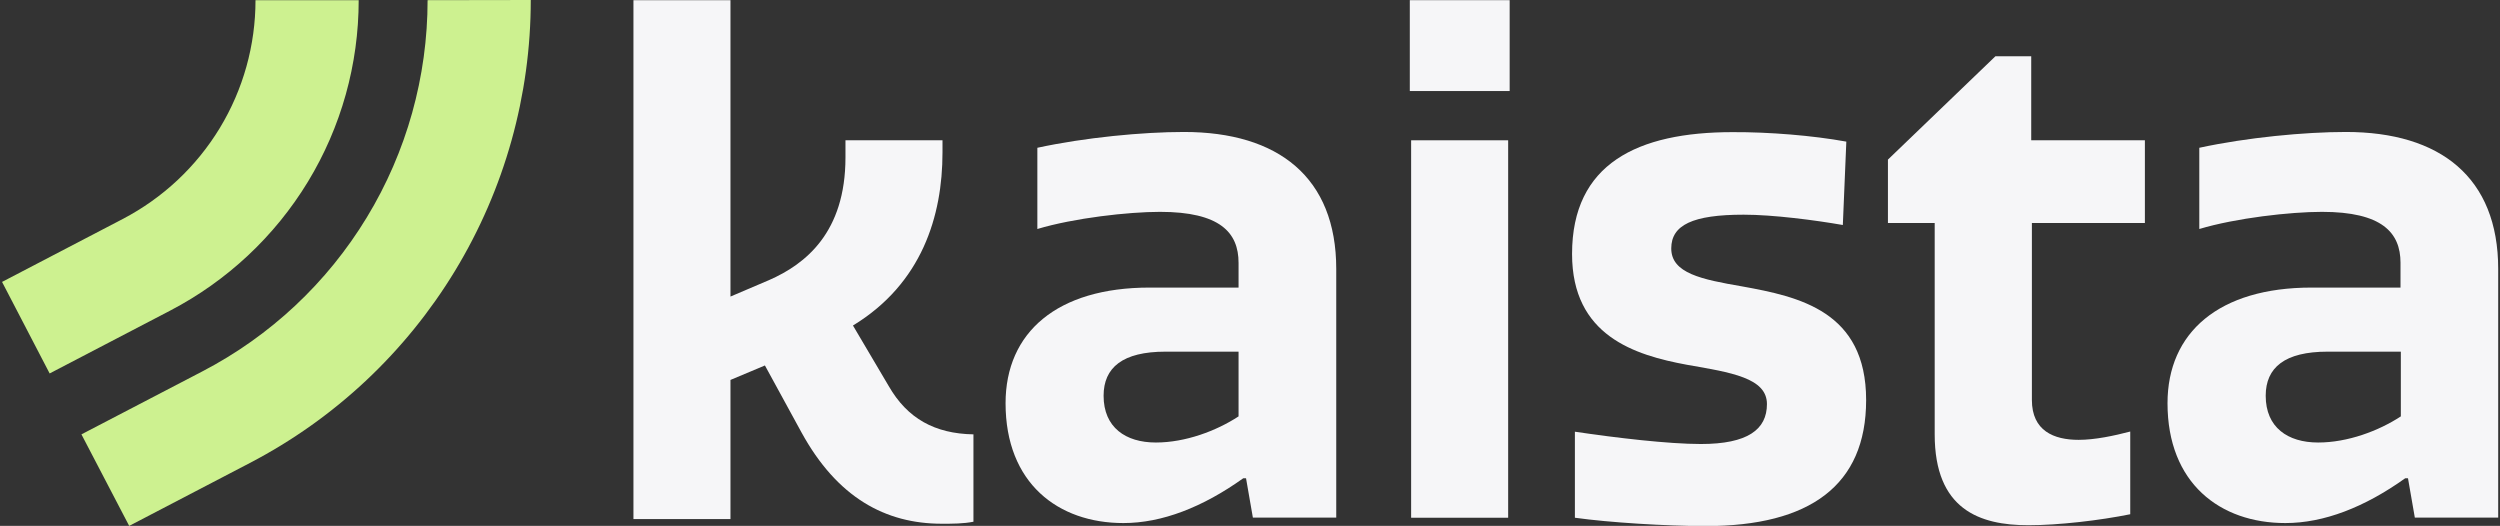
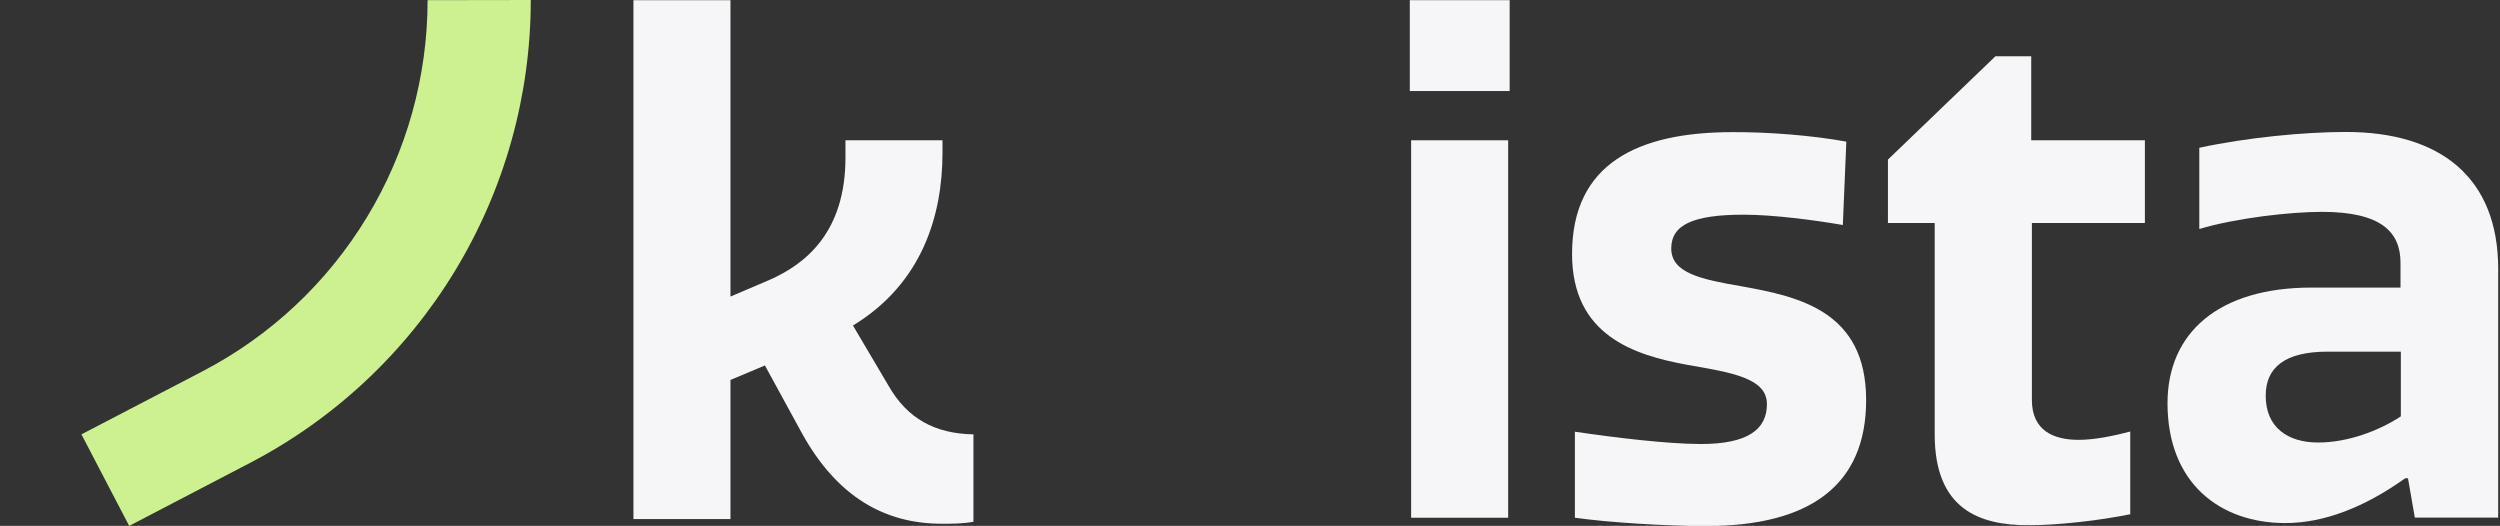
<svg xmlns="http://www.w3.org/2000/svg" width="309" height="65" viewBox="0 0 309 65" fill="none">
  <rect x="0" y="0" width="309" height="65" fill="#333333" stroke="none" />
-   <path d="M153.086 35.544V32.48C153.086 28.736 150.782 26.185 143.377 26.185C139.468 26.185 132.742 26.946 128.217 28.304V18.266C134.1 16.991 141.237 16.312 146.339 16.312C158.002 16.312 165.16 21.927 165.16 33.241V63.972H154.855L154.011 59.117H153.662C148.643 62.696 143.624 64.65 138.851 64.65C130.768 64.65 124.288 59.714 124.288 49.84C124.288 41.078 130.665 35.544 142.081 35.544H153.086ZM153.086 43.464H144.055C138.769 43.464 136.404 45.418 136.404 48.915C136.404 52.823 139.119 54.695 142.862 54.695C146.524 54.695 150.35 53.255 153.086 51.465V43.464Z" fill="#F6F6F8" />
  <path d="M186.593 0.021H174.252V11.252H186.593V0.021Z" fill="#F6F6F8" />
  <path d="M186.408 17.34H174.416V63.992H186.408V17.34Z" fill="#F6F6F8" />
  <path d="M228.206 17.505L227.774 27.81C224.359 27.214 219.176 26.535 215.514 26.535C209.22 26.535 206.567 27.81 206.567 30.71C206.567 33.775 210.31 34.536 215.329 35.4C222.385 36.676 230.654 38.465 230.654 49.45C230.654 60.002 223.681 65.021 210.825 65.021C205.97 65.021 198.915 64.589 194.657 63.992V53.358C199.758 54.119 206.238 54.88 210.228 54.88C216.008 54.88 218.394 53.09 218.394 49.943C218.394 46.714 213.972 46.035 208.521 45.089C202.062 43.896 194.307 41.51 194.307 31.389C194.307 20.241 202.391 16.332 214.136 16.332C218.662 16.312 224.03 16.744 228.206 17.505Z" fill="#F6F6F8" />
  <path d="M251.141 49.429C251.141 53.255 253.856 54.365 256.921 54.365C258.957 54.365 261.344 53.851 263.298 53.337V63.56C259.554 64.321 254.453 64.918 250.709 64.918C244.662 64.918 239.128 62.964 239.128 53.687V27.563H233.348V19.726L246.636 6.953H251.059V17.34H265.108V27.563H251.141V49.429Z" fill="#F6F6F8" />
  <path d="M296.703 35.544V32.48C296.703 28.736 294.399 26.185 286.994 26.185C283.086 26.185 276.359 26.946 271.834 28.304V18.266C277.717 16.991 284.855 16.312 289.956 16.312C301.619 16.312 308.777 21.927 308.777 33.241V63.972H298.472L297.628 59.117H297.279C292.26 62.696 287.241 64.65 282.469 64.65C274.385 64.65 267.905 59.714 267.905 49.84C267.905 41.078 274.282 35.544 285.698 35.544H296.703ZM296.703 43.464H287.693C282.407 43.464 280.041 45.418 280.041 48.915C280.041 52.823 282.757 54.695 286.521 54.695C290.182 54.695 294.008 53.255 296.744 51.465V43.464H296.703Z" fill="#F6F6F8" />
  <path d="M109.848 47.721L105.426 40.234C113.941 35.051 116.492 26.699 116.492 18.862V17.34H104.5V19.459C104.5 28.736 99.563 32.644 95.059 34.619L90.286 36.655V0.021H78.294V64.157H90.286V46.96L94.544 45.171L99.049 53.419C103.472 61.503 109.437 64.733 116.41 64.733C117.767 64.733 119.043 64.733 120.318 64.486V53.687C115.546 53.604 112.152 51.733 109.848 47.721Z" fill="#F6F6F8" />
-   <path d="M31.581 0.021C31.581 5.595 30.058 11.066 27.158 15.839C24.258 20.611 20.123 24.478 15.166 27.07L0.253 34.845L6.136 46.158L21.049 38.383C28.063 34.721 33.946 29.229 38.06 22.462C42.174 15.695 44.334 7.94 44.334 0.021H31.581Z" fill="#CDF190" />
  <path d="M52.85 0.021C52.85 9.483 50.258 18.78 45.342 26.864C40.426 34.968 33.391 41.551 24.998 45.911L10.065 53.687L15.968 65L30.881 57.225C41.351 51.774 50.114 43.566 56.244 33.467C62.373 23.367 65.603 11.807 65.603 0L52.85 0.021Z" fill="#CDF190" />
</svg>